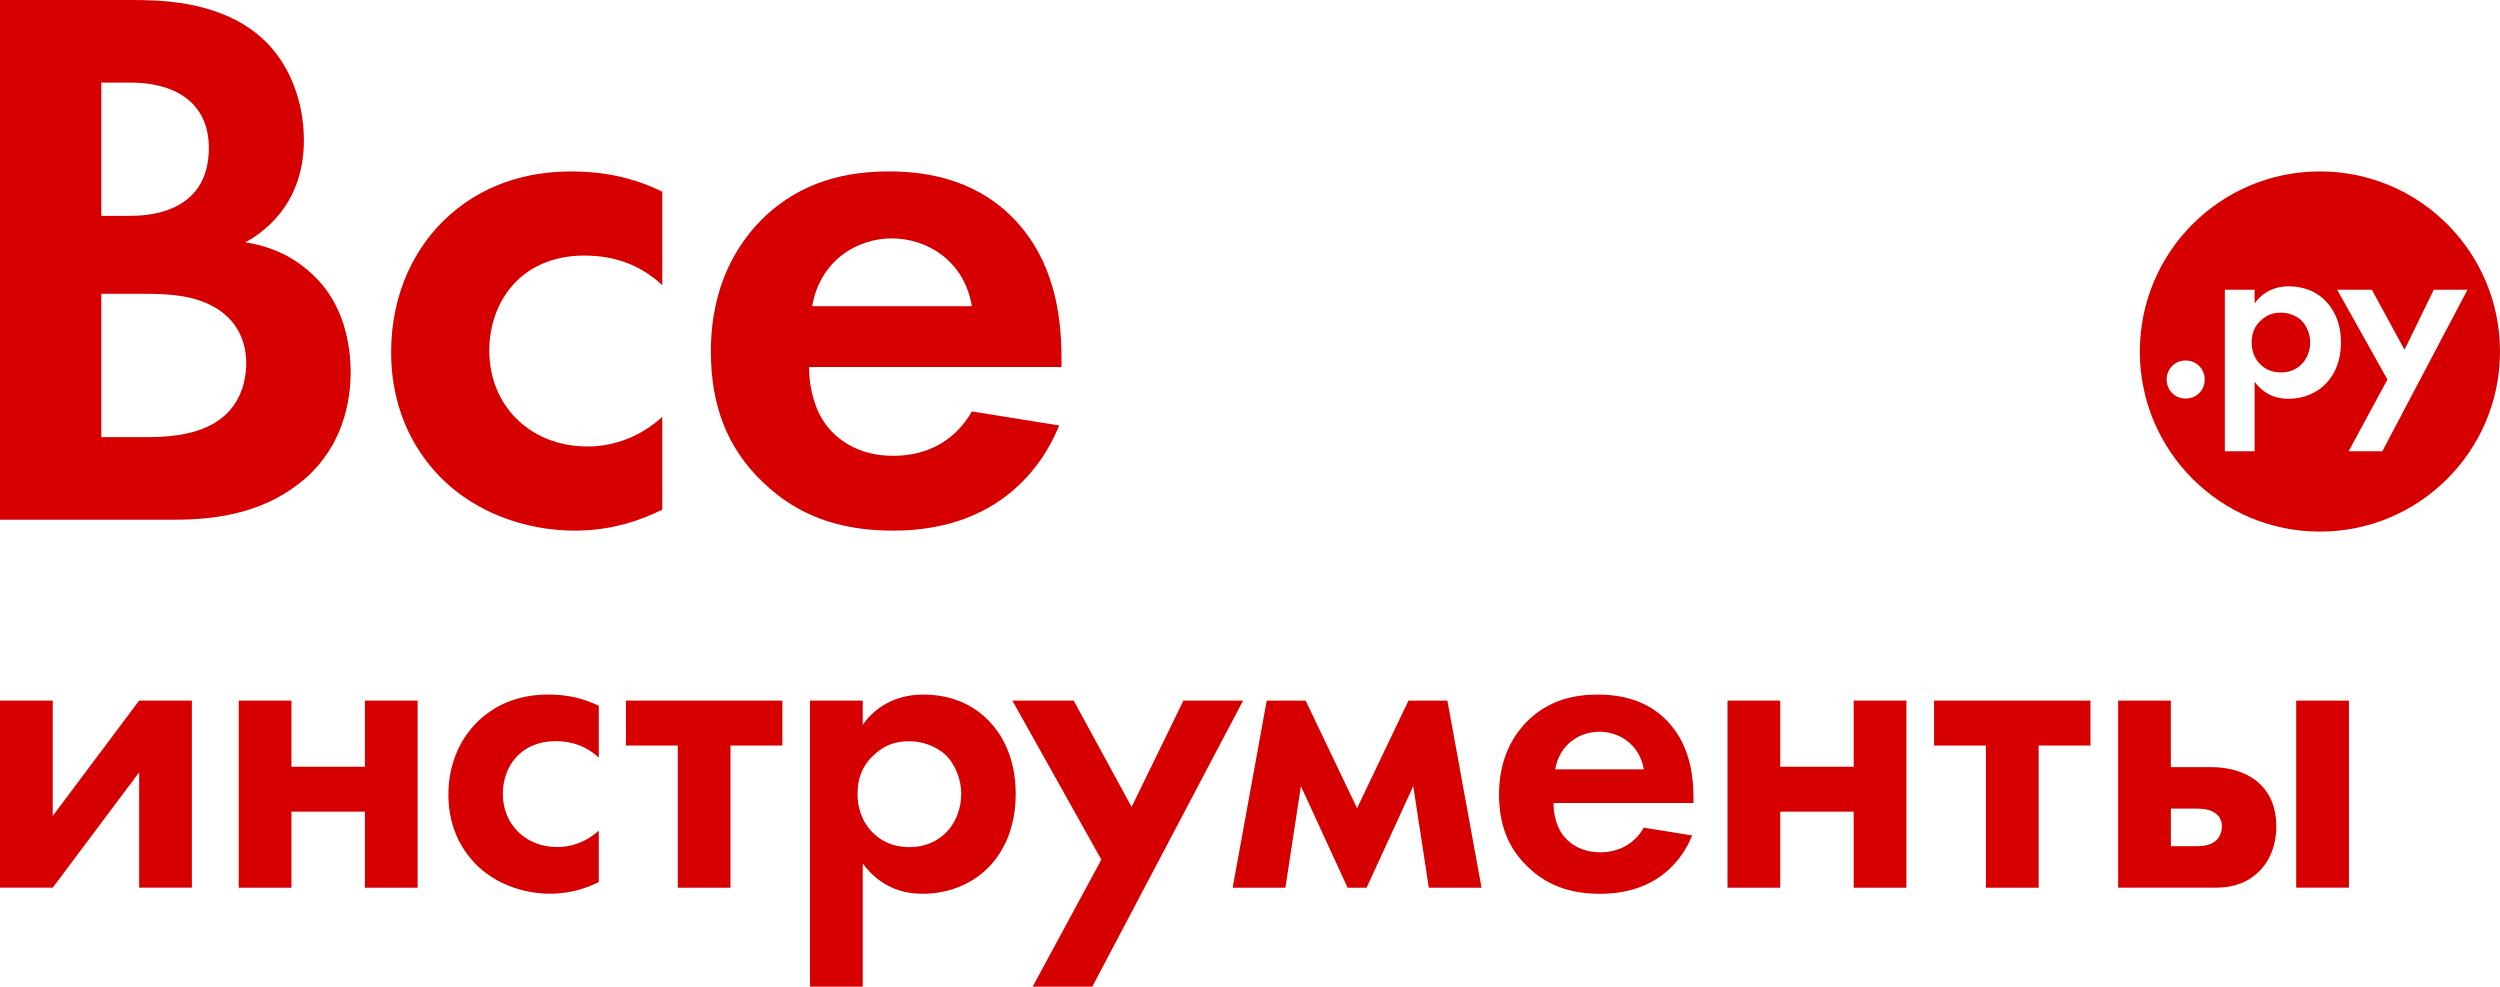
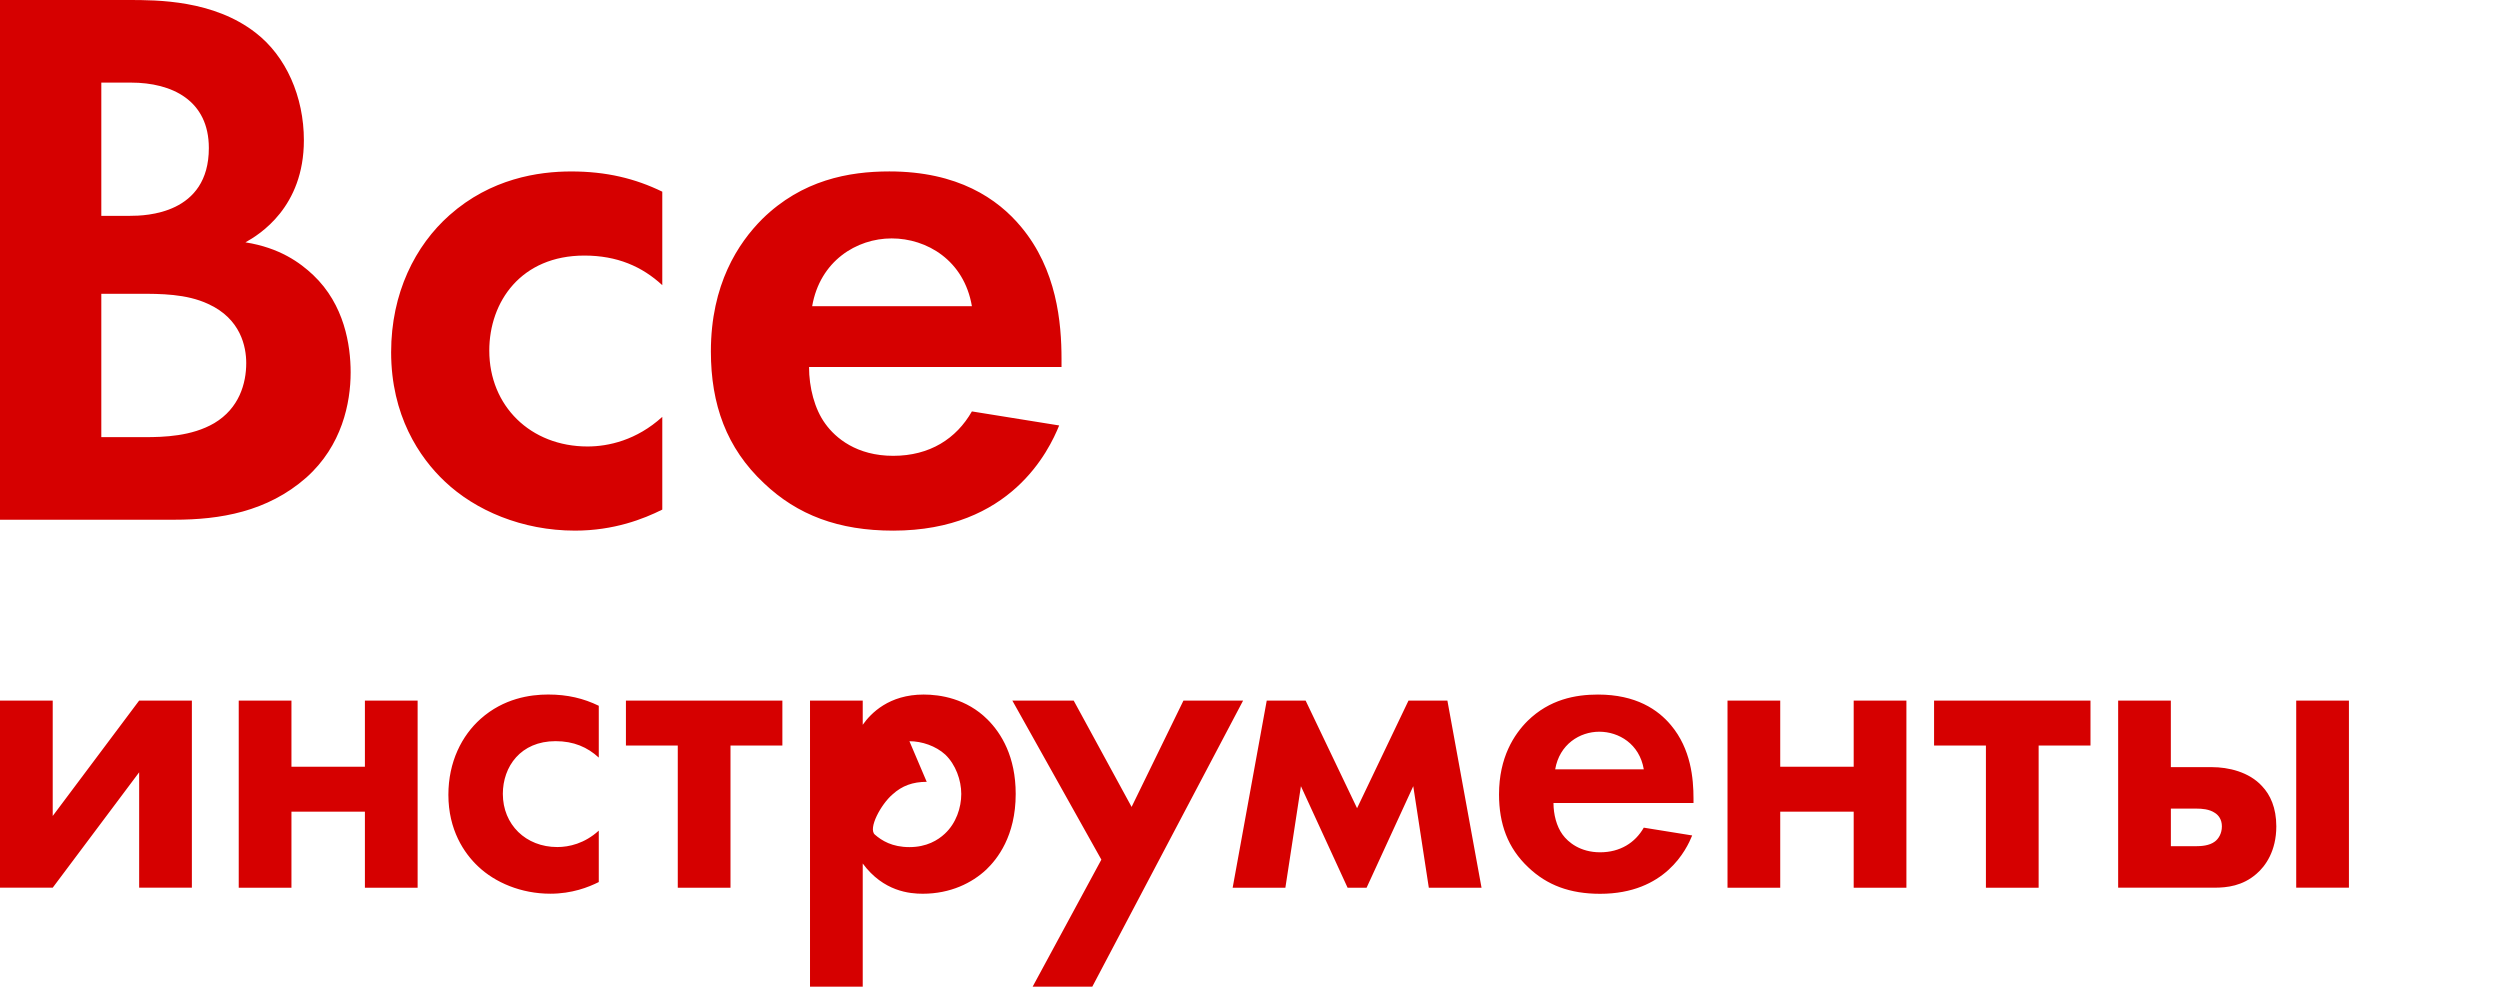
<svg xmlns="http://www.w3.org/2000/svg" id="_Слой_2" data-name="Слой 2" viewBox="0 0 776.29 306.38">
  <defs>
    <style> .cls-1, .cls-2 { fill: #d60000; stroke-width: 0px; } .cls-2 { fill-rule: evenodd; } </style>
  </defs>
  <g id="_Слой_1-2" data-name="Слой 1">
    <g>
-       <path class="cls-1" d="M657.72,217.54v58.1h29.92c3.89,0,8.72-.54,13.02-4.29,2.82-2.41,6.17-7.11,6.17-14.76,0-5.77-1.88-9.8-4.43-12.48-4.03-4.43-10.47-5.9-15.57-5.9h-12.75v-20.66h-16.36ZM0,217.54v58.1h16.37l26.84-35.83v35.83h16.37v-58.1h-16.37l-26.84,35.83v-35.83H0ZM74.13,275.65h16.37v-23.62h22.81v23.62h16.37v-58.1h-16.37v20.53h-22.81v-20.53h-16.37v58.1h0ZM185.92,219.15c-4.7-2.28-9.66-3.49-15.7-3.49-5.64,0-13.82,1.21-20.93,7.51-5.9,5.23-10.06,13.42-10.06,23.62,0,10.87,4.83,18.12,9.26,22.27,5.23,4.96,13.29,8.45,22.41,8.45,6.71,0,11.81-2.01,15.03-3.62v-15.97c-4.43,4.03-9.26,5.1-12.88,5.1-9.79,0-16.91-6.98-16.91-16.51,0-8.45,5.5-16.37,16.37-16.37,5.64,0,9.93,1.88,13.42,5.1v-16.09h-.01ZM242.94,231.5v-13.96h-48.58v13.96h16.1v44.15h16.37v-44.15h16.11ZM267.89,268.13c6.44,8.72,14.63,9.39,18.65,9.39,8.59,0,15.3-3.36,19.73-7.51,3.35-3.22,9.12-10.33,9.12-23.48,0-11.54-4.43-18.79-8.72-23.08-6.57-6.57-14.76-7.78-19.86-7.78-10.74,0-16.37,5.77-18.92,9.39v-7.51h-16.37v88.83h16.37v-38.25h0ZM282.39,230.16c3.89,0,8.19,1.47,11.14,4.16,3.22,3.09,4.96,7.92,4.96,12.21s-1.61,9.12-5.1,12.35c-2.15,2.01-5.64,4.16-11,4.16s-8.59-2.01-10.74-3.89c-3.22-2.82-5.37-7.25-5.37-12.61s1.88-9.39,5.5-12.48c2.96-2.7,6.31-3.9,10.61-3.9h0ZM320.65,306.38h18.52l46.83-88.83h-18.52l-16.1,33.01-17.98-33.01h-19.05l27.64,49.38-21.34,39.45h0ZM382.76,275.65h16.37l4.83-31.53,14.49,31.53h5.9l14.49-31.53,4.83,31.53h16.37l-10.6-58.1h-12.08l-15.97,33.41-15.97-33.41h-12.08l-10.58,58.1h0ZM510.42,257c-2.68,4.7-7.38,7.65-13.55,7.65s-9.93-3.09-11.67-5.5c-1.88-2.55-2.82-6.31-2.82-9.8h43.48v-1.34c0-6.31-.8-15.43-6.98-22.81-4.02-4.83-10.87-9.53-22.68-9.53-6.98,0-15.03,1.48-21.87,8.19-4.16,4.16-8.86,11.27-8.86,22.81,0,9.13,2.68,16.64,9.12,22.68,5.77,5.5,12.88,8.19,22.28,8.19,20.26,0,26.84-13.82,28.58-18.12l-15.03-2.42h0ZM482.91,238.88c1.34-7.78,7.65-11.67,13.69-11.67s12.48,3.76,13.82,11.67h-27.51ZM536.42,275.65h16.37v-23.62h22.81v23.62h16.37v-58.1h-16.37v20.53h-22.81v-20.53h-16.37v58.1h0ZM649.13,231.5v-13.96h-48.57v13.96h16.1v44.15h16.37v-44.15h16.1ZM674.09,262.76v-11.67h8.05c1.47,0,3.89.13,5.64,1.34,1.07.67,2.15,2.01,2.15,4.16,0,2.28-1.08,3.89-2.15,4.7-1.74,1.34-4.29,1.47-6.04,1.47h-7.65ZM713.01,217.54v58.1h16.37v-58.1h-16.37Z" />
-       <path class="cls-2" d="M720.37,165.07c30.88,0,55.92-25.04,55.92-55.92s-25.04-55.92-55.92-55.92-55.92,25.04-55.92,55.92,25.04,55.92,55.92,55.92h0ZM729.29,140.12h10.46l26.44-50.15h-10.46l-9.09,18.64-10.15-18.64h-10.76l15.61,27.88-12.05,22.27h0ZM672.78,117.85c0,3.33,2.58,5.91,5.91,5.91s5.91-2.58,5.91-5.91-2.58-5.91-5.91-5.91-5.91,2.58-5.91,5.91h0ZM700.08,118.53c3.64,4.92,8.26,5.3,10.53,5.3,4.85,0,8.64-1.89,11.14-4.24,1.89-1.82,5.15-5.83,5.15-13.26,0-6.51-2.5-10.61-4.92-13.03-3.71-3.71-8.33-4.39-11.21-4.39-6.06,0-9.24,3.26-10.68,5.3v-4.24h-9.24v50.15h9.24v-21.59h-.01ZM708.26,97.09c2.2,0,4.62.83,6.29,2.35,1.82,1.74,2.8,4.47,2.8,6.89s-.91,5.15-2.88,6.97c-1.21,1.14-3.18,2.35-6.21,2.35s-4.85-1.14-6.06-2.2c-1.82-1.59-3.03-4.09-3.03-7.12s1.06-5.3,3.11-7.04c1.66-1.51,3.56-2.2,5.98-2.2h0Z" />
+       <path class="cls-1" d="M657.72,217.54v58.1h29.92c3.89,0,8.72-.54,13.02-4.29,2.82-2.41,6.17-7.11,6.17-14.76,0-5.77-1.88-9.8-4.43-12.48-4.03-4.43-10.47-5.9-15.57-5.9h-12.75v-20.66h-16.36ZM0,217.54v58.1h16.37l26.84-35.83v35.83h16.37v-58.1h-16.37l-26.84,35.83v-35.83H0ZM74.13,275.65h16.37v-23.62h22.81v23.62h16.37v-58.1h-16.37v20.53h-22.81v-20.53h-16.37v58.1h0ZM185.92,219.15c-4.7-2.28-9.66-3.49-15.7-3.49-5.64,0-13.82,1.21-20.93,7.51-5.9,5.23-10.06,13.42-10.06,23.62,0,10.87,4.83,18.12,9.26,22.27,5.23,4.96,13.29,8.45,22.41,8.45,6.71,0,11.81-2.01,15.03-3.62v-15.97c-4.43,4.03-9.26,5.1-12.88,5.1-9.79,0-16.91-6.98-16.91-16.51,0-8.45,5.5-16.37,16.37-16.37,5.64,0,9.93,1.88,13.42,5.1v-16.09h-.01ZM242.94,231.5v-13.96h-48.58v13.96h16.1v44.15h16.37v-44.15h16.11ZM267.89,268.13c6.44,8.72,14.63,9.39,18.65,9.39,8.59,0,15.3-3.36,19.73-7.51,3.35-3.22,9.12-10.33,9.12-23.48,0-11.54-4.43-18.79-8.72-23.08-6.57-6.57-14.76-7.78-19.86-7.78-10.74,0-16.37,5.77-18.92,9.39v-7.51h-16.37v88.83h16.37v-38.25h0ZM282.39,230.16c3.89,0,8.19,1.47,11.14,4.16,3.22,3.09,4.96,7.92,4.96,12.21s-1.61,9.12-5.1,12.35c-2.15,2.01-5.64,4.16-11,4.16s-8.59-2.01-10.74-3.89s1.88-9.39,5.5-12.48c2.96-2.7,6.31-3.9,10.61-3.9h0ZM320.65,306.38h18.52l46.83-88.83h-18.52l-16.1,33.01-17.98-33.01h-19.05l27.64,49.38-21.34,39.45h0ZM382.76,275.65h16.37l4.83-31.53,14.49,31.53h5.9l14.49-31.53,4.83,31.53h16.37l-10.6-58.1h-12.08l-15.97,33.41-15.97-33.41h-12.08l-10.58,58.1h0ZM510.42,257c-2.68,4.7-7.38,7.65-13.55,7.65s-9.93-3.09-11.67-5.5c-1.88-2.55-2.82-6.31-2.82-9.8h43.48v-1.34c0-6.31-.8-15.43-6.98-22.81-4.02-4.83-10.87-9.53-22.68-9.53-6.98,0-15.03,1.48-21.87,8.19-4.16,4.16-8.86,11.27-8.86,22.81,0,9.13,2.68,16.64,9.12,22.68,5.77,5.5,12.88,8.19,22.28,8.19,20.26,0,26.84-13.82,28.58-18.12l-15.03-2.42h0ZM482.91,238.88c1.34-7.78,7.65-11.67,13.69-11.67s12.48,3.76,13.82,11.67h-27.51ZM536.42,275.65h16.37v-23.62h22.81v23.62h16.37v-58.1h-16.37v20.53h-22.81v-20.53h-16.37v58.1h0ZM649.13,231.5v-13.96h-48.57v13.96h16.1v44.15h16.37v-44.15h16.1ZM674.09,262.76v-11.67h8.05c1.47,0,3.89.13,5.64,1.34,1.07.67,2.15,2.01,2.15,4.16,0,2.28-1.08,3.89-2.15,4.7-1.74,1.34-4.29,1.47-6.04,1.47h-7.65ZM713.01,217.54v58.1h16.37v-58.1h-16.37Z" />
      <path class="cls-1" d="M205.65,59.52v29.03c-6.29-5.81-14.03-9.19-24.2-9.19-19.6,0-29.52,14.27-29.52,29.52,0,17.18,12.82,29.76,30.49,29.76,6.53,0,15.24-1.94,23.23-9.19v28.79c-5.81,2.9-15,6.53-27.1,6.53-16.45,0-30.97-6.29-40.41-15.24-7.98-7.5-16.69-20.57-16.69-40.16,0-18.39,7.5-33.15,18.15-42.58,12.83-11.37,27.58-13.55,37.75-13.55,10.88,0,19.83,2.16,28.3,6.28h0ZM108.88,115.65c0,9.43-2.66,22.74-13.79,32.66-12.1,10.65-26.86,13.07-40.89,13.07H0V0h39.92c8.94,0,26.37,0,39.44,10.16,9.44,7.26,15,19.84,15,33.39,0,20.81-13.79,29.28-18.15,31.7,10.65,1.69,16.94,6.29,21.05,10.16,9.69,9.19,11.62,21.77,11.62,30.24ZM31.46,67.02h8.95c4.83,0,24.44-.49,24.44-21.05,0-14.76-11.37-20.32-24.19-20.32h-9.2v41.37ZM76.46,112.75c0-5.08-1.69-13.79-11.86-18.39-6.77-3.14-14.76-3.14-21.53-3.14h-11.61v44.52h13.55c5.8,0,14.52-.24,21.53-4.35,7.75-4.61,9.92-12.35,9.92-18.64ZM329.61,113.96h-78.39c0,6.29,1.69,13.06,5.08,17.66,3.14,4.36,9.68,9.92,21.05,9.92s19.6-5.32,24.44-13.79l27.1,4.36c-3.15,7.74-15,32.66-51.54,32.66-16.94,0-29.76-4.84-40.16-14.76-11.61-10.89-16.45-24.44-16.45-40.89,0-20.81,8.47-33.63,15.97-41.13,12.34-12.1,26.86-14.76,39.44-14.76,21.29,0,33.63,8.47,40.89,17.18,11.13,13.31,12.58,29.76,12.58,41.13v2.42h0ZM301.79,95.08c-2.42-14.27-14.03-21.05-24.92-21.05s-22.26,7.02-24.68,21.05h49.6Z" />
    </g>
  </g>
</svg>